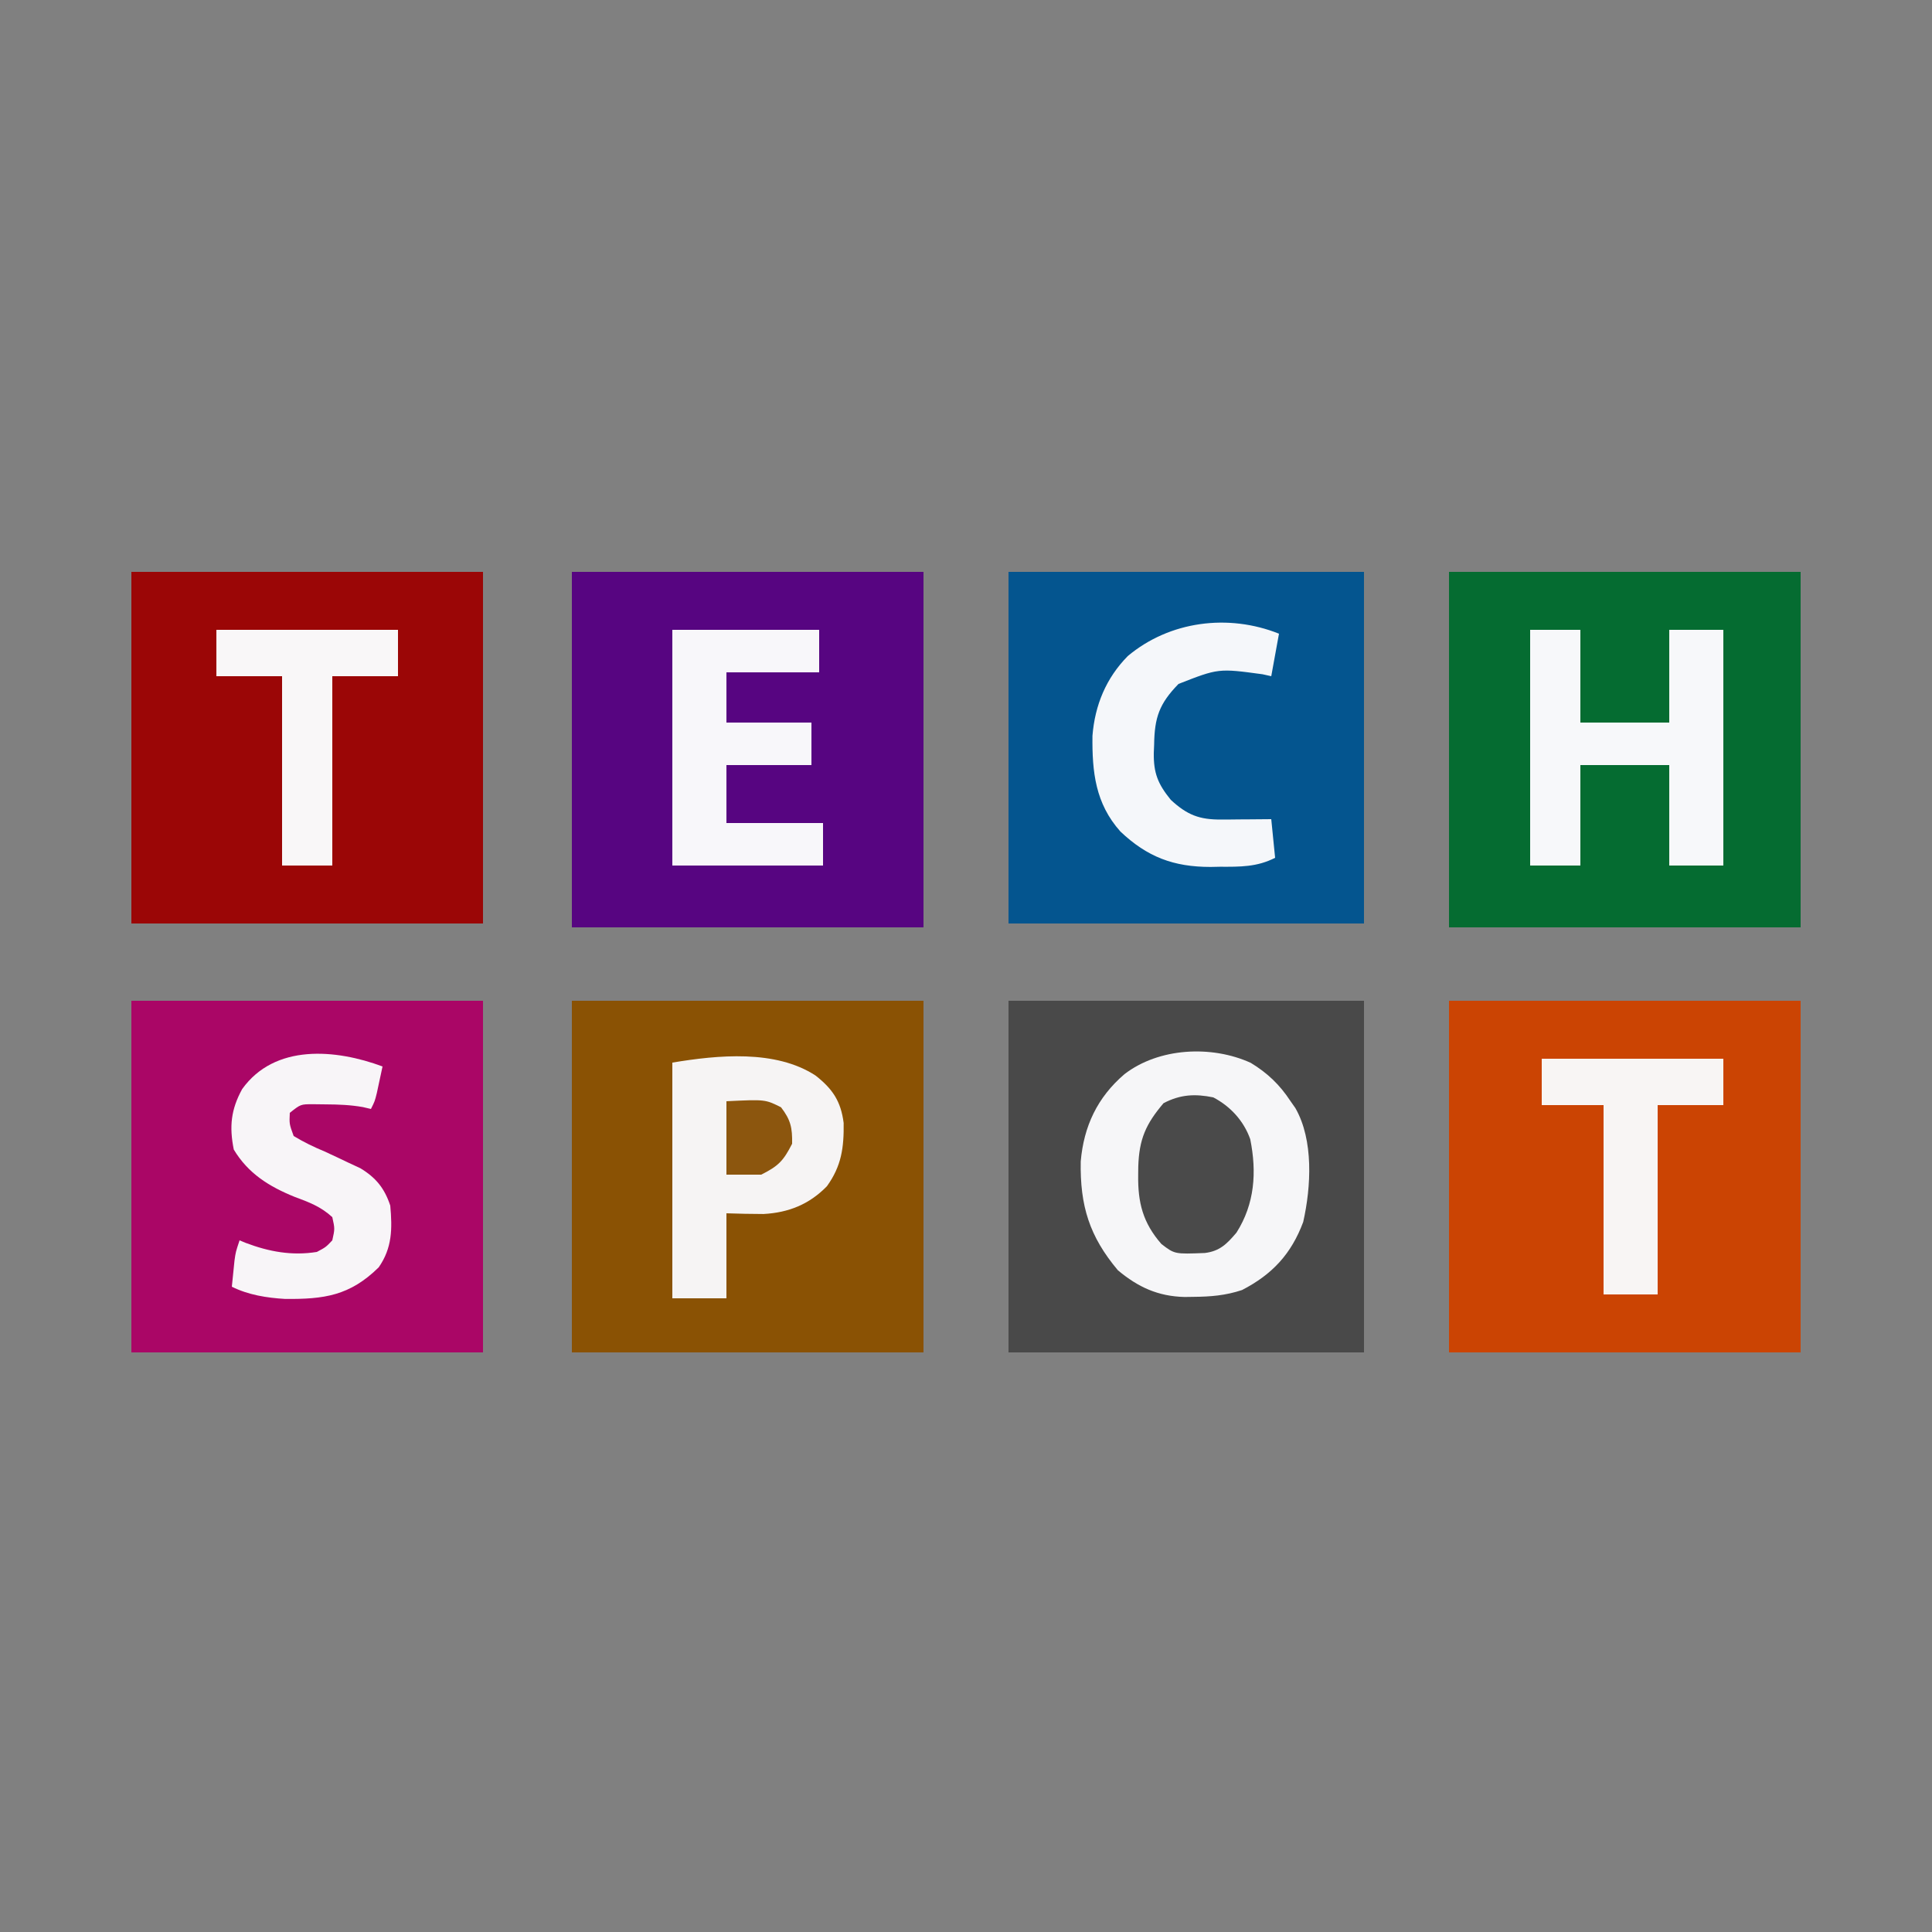
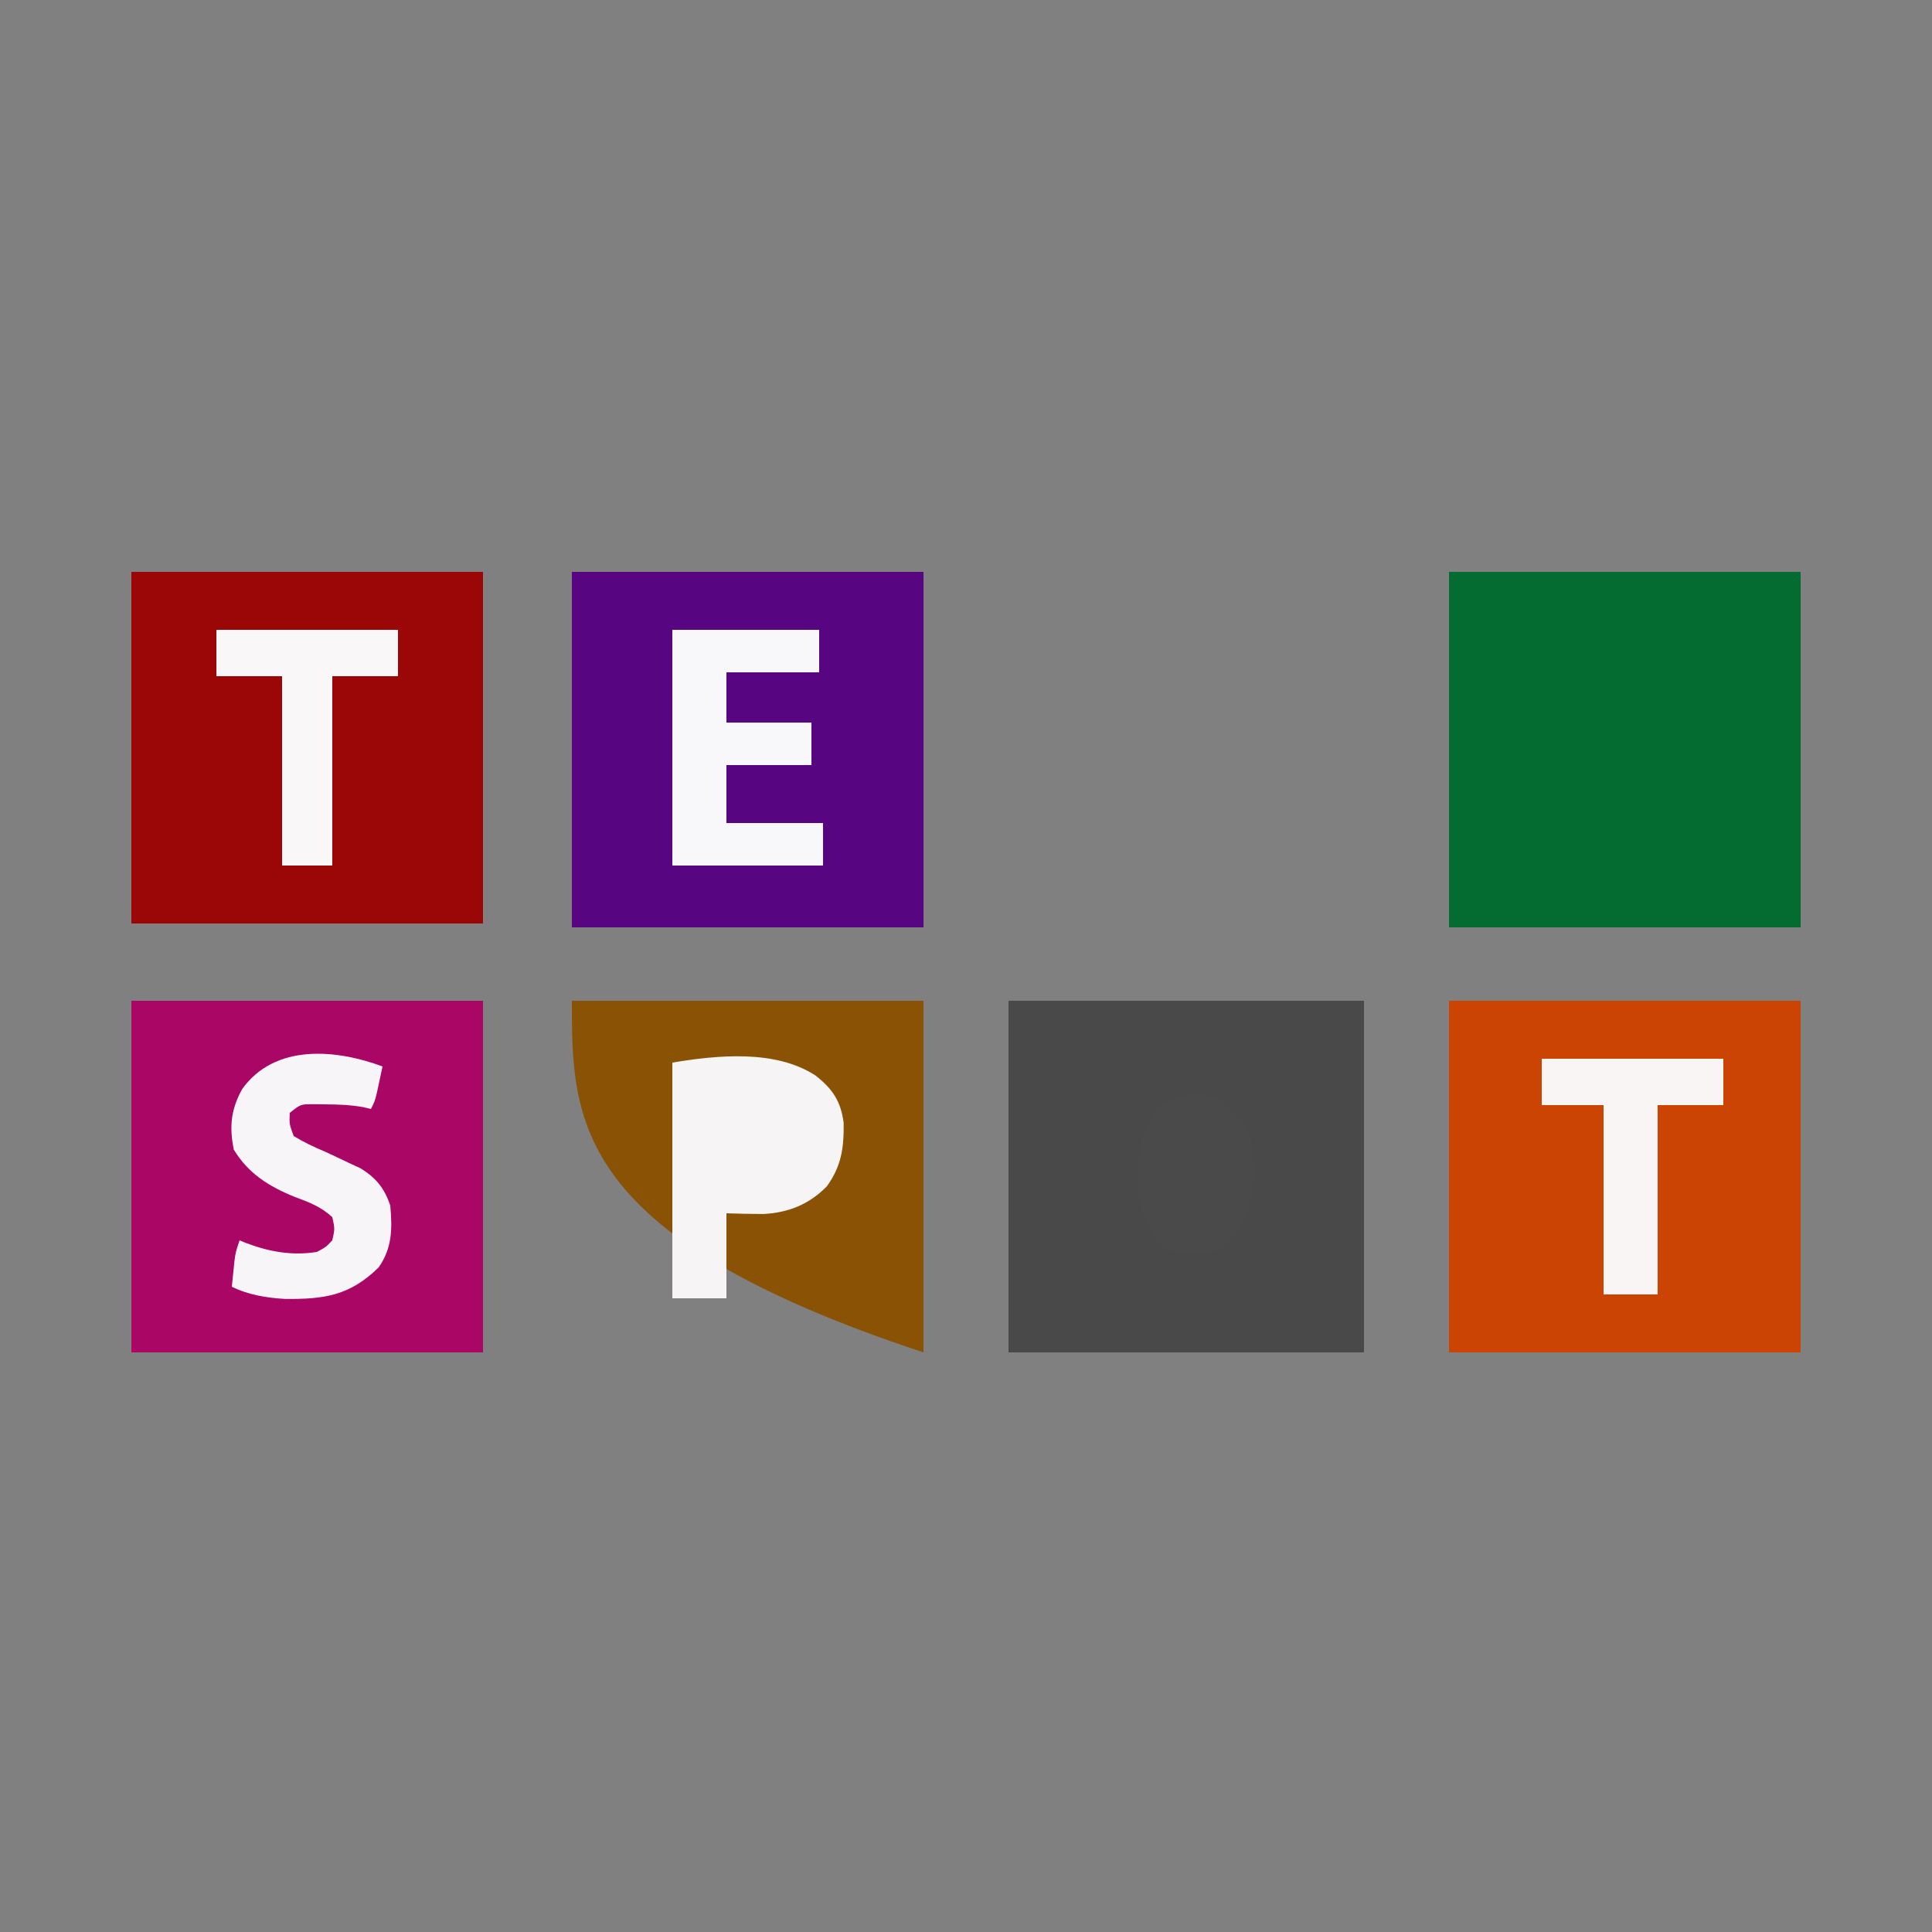
<svg xmlns="http://www.w3.org/2000/svg" version="1.1" width="500" height="500">
  <rect width="100%" height="100%" fill="#808080" stroke="none" />
  <path d="M0 0 C30.36 0 60.72 0 92 0 C92 30.03 92 60.06 92 91 C61.64 91 31.28 91 0 91 C0 60.97 0 30.94 0 0 Z " fill="#494949" transform="translate(261,259)" />
  <path d="M0 0 C30.03 0 60.06 0 91 0 C91 30.36 91 60.72 91 92 C60.97 92 30.94 92 0 92 C0 61.64 0 31.28 0 0 Z " fill="#056C31" transform="translate(375,148)" />
-   <path d="M0 0 C30.36 0 60.72 0 92 0 C92 30.03 92 60.06 92 91 C61.64 91 31.28 91 0 91 C0 60.97 0 30.94 0 0 Z " fill="#04558F" transform="translate(261,148)" />
  <path d="M0 0 C30.03 0 60.06 0 91 0 C91 30.36 91 60.72 91 92 C60.97 92 30.94 92 0 92 C0 61.64 0 31.28 0 0 Z " fill="#570581" transform="translate(148,148)" />
  <path d="M0 0 C30.03 0 60.06 0 91 0 C91 30.03 91 60.06 91 91 C60.97 91 30.94 91 0 91 C0 60.97 0 30.94 0 0 Z " fill="#CB4403" transform="translate(375,259)" />
-   <path d="M0 0 C30.03 0 60.06 0 91 0 C91 30.03 91 60.06 91 91 C60.97 91 30.94 91 0 91 C0 60.97 0 30.94 0 0 Z " fill="#8A5204" transform="translate(148,259)" />
+   <path d="M0 0 C30.03 0 60.06 0 91 0 C91 30.03 91 60.06 91 91 C0 60.97 0 30.94 0 0 Z " fill="#8A5204" transform="translate(148,259)" />
  <path d="M0 0 C30.03 0 60.06 0 91 0 C91 30.03 91 60.06 91 91 C60.97 91 30.94 91 0 91 C0 60.97 0 30.94 0 0 Z " fill="#AA0666" transform="translate(34,259)" />
  <path d="M0 0 C30.03 0 60.06 0 91 0 C91 30.03 91 60.06 91 91 C60.97 91 30.94 91 0 91 C0 60.97 0 30.94 0 0 Z " fill="#9B0606" transform="translate(34,148)" />
-   <path d="M0 0 C4.356 2.64 7.526 5.687 10.312 9.938 C10.725 10.525 11.137 11.113 11.562 11.719 C16.309 20.025 15.629 32.095 13.582 41.18 C10.496 49.469 5.568 54.76 -2.25 58.797 C-6.537 60.219 -10.382 60.523 -14.875 60.562 C-15.623 60.573 -16.371 60.584 -17.141 60.595 C-23.989 60.422 -29.152 58.06 -34.375 53.688 C-41.742 44.926 -44.204 37.007 -43.996 25.508 C-43.207 16.381 -39.668 8.917 -32.688 2.938 C-23.787 -3.922 -10.155 -4.624 0 0 Z " fill="#F6F6F8" transform="translate(323.688,275.062)" />
-   <path d="M0 0 C4.29 0 8.58 0 13 0 C13 7.92 13 15.84 13 24 C20.59 24 28.18 24 36 24 C36 16.08 36 8.16 36 0 C40.62 0 45.24 0 50 0 C50 20.13 50 40.26 50 61 C45.38 61 40.76 61 36 61 C36 52.42 36 43.84 36 35 C28.41 35 20.82 35 13 35 C13 43.58 13 52.16 13 61 C8.71 61 4.42 61 0 61 C0 40.87 0 20.74 0 0 Z " fill="#F7F8FA" transform="translate(396,163)" />
  <path d="M0 0 C4.381 3.455 6.53 6.593 7.258 12.254 C7.35 18.625 6.709 23.4 2.922 28.641 C-1.653 33.342 -7.028 35.476 -13.484 35.824 C-16.683 35.828 -19.881 35.741 -23.078 35.641 C-23.078 42.901 -23.078 50.161 -23.078 57.641 C-27.698 57.641 -32.318 57.641 -37.078 57.641 C-37.078 37.511 -37.078 17.381 -37.078 -3.359 C-25.367 -5.311 -10.379 -6.79 0 0 Z " fill="#F6F4F4" transform="translate(211.078,278.359)" />
  <path d="M0 0 C12.54 0 25.08 0 38 0 C38 3.63 38 7.26 38 11 C30.08 11 22.16 11 14 11 C14 15.29 14 19.58 14 24 C21.26 24 28.52 24 36 24 C36 27.63 36 31.26 36 35 C28.74 35 21.48 35 14 35 C14 39.95 14 44.9 14 50 C22.25 50 30.5 50 39 50 C39 53.63 39 57.26 39 61 C26.13 61 13.26 61 0 61 C0 40.87 0 20.74 0 0 Z " fill="#F8F7FA" transform="translate(174,163)" />
  <path d="M0 0 C-0.309 1.459 -0.622 2.917 -0.938 4.375 C-1.112 5.187 -1.286 5.999 -1.465 6.836 C-2 9 -2 9 -3 11 C-3.688 10.839 -4.377 10.678 -5.086 10.512 C-8.311 9.945 -11.352 9.831 -14.625 9.812 C-15.752 9.798 -16.878 9.784 -18.039 9.77 C-21.187 9.772 -21.187 9.772 -24 12 C-24.135 14.879 -24.135 14.879 -23 18 C-20.308 19.625 -17.877 20.795 -15 22 C-12.907 22.959 -10.824 23.94 -8.75 24.938 C-7.257 25.632 -7.257 25.632 -5.734 26.34 C-1.684 28.799 0.506 31.518 2 36 C2.534 41.969 2.533 46.936 -1 52 C-8.501 59.358 -15.135 60.247 -25.207 60.164 C-29.941 59.886 -34.73 59.135 -39 57 C-38.858 55.562 -38.711 54.125 -38.562 52.688 C-38.481 51.887 -38.4 51.086 -38.316 50.262 C-38 48 -38 48 -37 45 C-36.478 45.217 -35.956 45.433 -35.418 45.656 C-29.377 47.942 -23.448 49.036 -17 48 C-14.68 46.773 -14.68 46.773 -13 45 C-12.333 42 -12.333 42 -13 39 C-15.918 36.3 -19.055 35.109 -22.75 33.75 C-29.353 31.07 -34.772 27.713 -38.5 21.5 C-39.69 15.549 -39.23 11.144 -36.332 5.859 C-27.883 -5.935 -12.075 -4.488 0 0 Z " fill="#F8F5F8" transform="translate(99,276)" />
-   <path d="M0 0 C-0.66 3.63 -1.32 7.26 -2 11 C-2.743 10.835 -3.485 10.67 -4.25 10.5 C-15.664 8.952 -15.664 8.952 -26 13 C-30.997 18.12 -32.218 21.72 -32.312 28.75 C-32.342 29.454 -32.371 30.158 -32.4 30.883 C-32.463 36.056 -31.355 38.872 -28 43 C-23.753 46.928 -20.591 48.141 -14.891 48.098 C-13.759 48.093 -13.759 48.093 -12.605 48.088 C-11.828 48.08 -11.051 48.071 -10.25 48.062 C-9.457 48.058 -8.664 48.053 -7.848 48.049 C-5.898 48.037 -3.949 48.019 -2 48 C-1.505 52.95 -1.505 52.95 -1 58 C-5.713 60.404 -10.085 60.333 -15.25 60.312 C-16.462 60.337 -16.462 60.337 -17.699 60.361 C-27.271 60.369 -34.101 57.785 -41.051 51.188 C-47.507 43.942 -48.38 35.835 -48.273 26.418 C-47.638 18.478 -44.749 11.5 -39.137 5.793 C-28.318 -3.285 -13.101 -5.24 0 0 Z " fill="#F5F7FA" transform="translate(331,164)" />
  <path d="M0 0 C15.51 0 31.02 0 47 0 C47 3.96 47 7.92 47 12 C41.39 12 35.78 12 30 12 C30 28.17 30 44.34 30 61 C25.38 61 20.76 61 16 61 C16 44.83 16 28.66 16 12 C10.72 12 5.44 12 0 12 C0 8.04 0 4.08 0 0 Z " fill="#F8F5F4" transform="translate(399,274)" />
  <path d="M0 0 C15.51 0 31.02 0 47 0 C47 3.96 47 7.92 47 12 C41.39 12 35.78 12 30 12 C30 28.17 30 44.34 30 61 C25.71 61 21.42 61 17 61 C17 44.83 17 28.66 17 12 C11.39 12 5.78 12 0 12 C0 8.04 0 4.08 0 0 Z " fill="#F9F7F8" transform="translate(56,163)" />
  <path d="M0 0 C4.432 2.336 7.868 6.049 9.562 10.824 C11.282 19.377 10.723 27.562 6 35 C3.515 37.923 1.708 39.785 -2.172 40.273 C-9.996 40.582 -9.996 40.582 -13.438 37.938 C-18.226 32.448 -19.545 27.241 -19.438 20.062 C-19.427 19.009 -19.427 19.009 -19.417 17.935 C-19.196 10.815 -17.475 6.912 -12.875 1.5 C-8.559 -0.752 -4.756 -0.972 0 0 Z " fill="#4A4A4A" transform="translate(314,284)" />
-   <path d="M0 0 C10.033 -0.484 10.033 -0.484 14.125 1.562 C16.644 4.838 17.071 6.874 17 11 C14.757 15.403 13.479 16.761 9 19 C6.03 19 3.06 19 0 19 C0 12.73 0 6.46 0 0 Z " fill="#8C560E" transform="translate(188,285)" />
</svg>